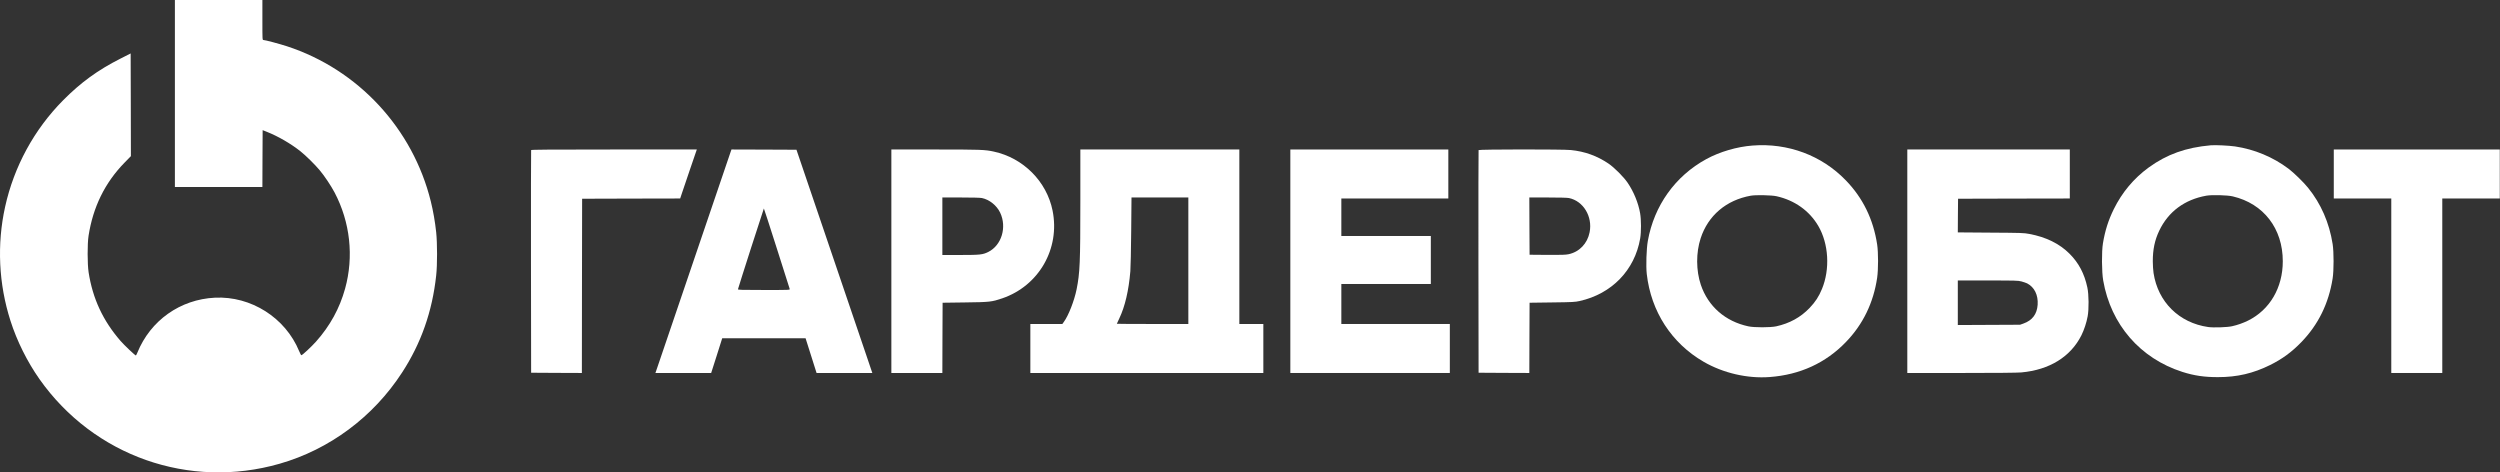
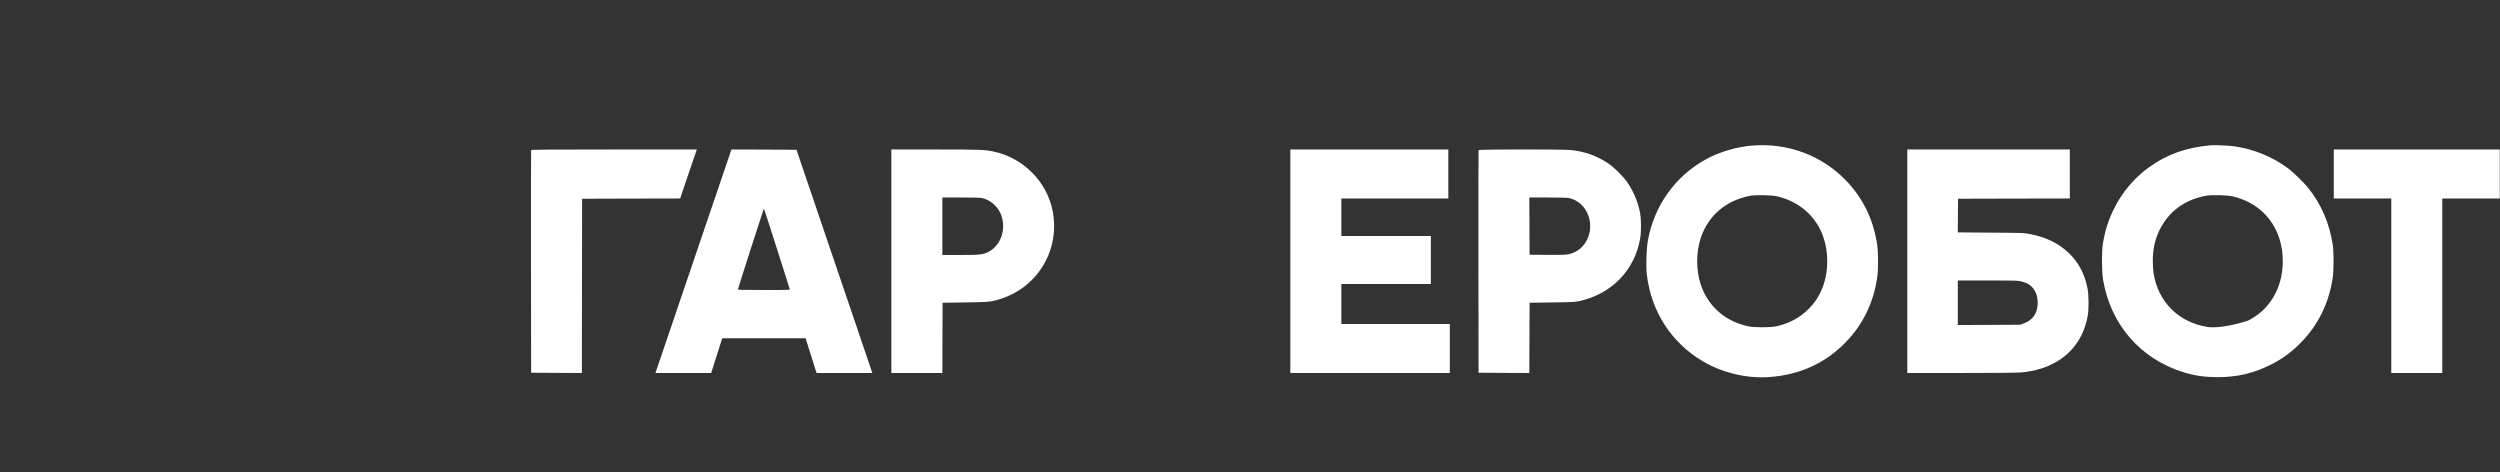
<svg xmlns="http://www.w3.org/2000/svg" width="6667" height="1260" viewBox="0 0 6667 1260" fill="none">
  <rect x="0" y="0" width="6667" height="1260" fill="#333333" stroke="none" />
-   <path d="M466.411 249.333V498.666H583.078H699.744L700.011 422.933L700.411 347.066L711.744 351.6C741.478 363.333 775.744 383.2 801.078 403.333C815.078 414.4 839.344 438.266 852.011 453.333C865.211 468.933 882.411 494.8 892.278 513.333C933.878 592.4 944.011 684.267 920.278 769.867C905.744 822.267 880.278 868.8 842.811 910.933C830.678 924.533 806.278 947.333 803.611 947.333C802.944 947.333 800.278 942.533 797.878 936.667C761.211 847.467 669.478 789.067 573.078 793.867C480.544 798.4 401.344 854.533 366.411 940.267C364.678 944.533 362.811 948 362.411 948C360.278 948 331.478 920.667 321.478 909.2C274.544 855.2 247.078 796.133 236.278 726C232.944 704.267 232.811 650.133 236.144 628.933C248.011 552.133 279.744 487.466 332.011 433.866L349.078 416.4L348.811 279.466L348.411 142.533L321.078 156.4C260.944 186.8 215.478 219.866 168.411 267.333C91.211 345.2 37.344 444 13.611 551.6C-8.522 652 -3.589 757.067 27.878 855.333C45.078 909.333 72.944 965.2 105.478 1011.33C250.144 1216.27 504.544 1305.87 745.744 1236.67C878.811 1198.53 995.478 1111.73 1072.01 993.867C1122.94 915.733 1152.81 830.8 1163.21 734.667C1166.41 706.133 1166.28 648.4 1163.21 619.333C1160.01 590.133 1155.34 563.467 1148.94 537.333C1100.94 342.666 955.211 185.466 765.078 123.333C744.944 116.8 706.944 106.666 702.411 106.666C699.744 106.666 699.744 105.466 699.744 53.333V-0H583.078H466.411V249.333Z" fill="white" />
  <path d="M4673.75 388.133C4631.88 391.333 4586.41 404.666 4550.41 424.266C4467.48 469.466 4411.08 548.4 4394.41 642.666C4390.68 663.466 4389.21 709.733 4391.61 730.8C4402.95 830.666 4457.75 915.2 4543.08 964.666C4595.21 994.933 4660.28 1010 4719.48 1005.47C4800.28 999.466 4868.81 968 4922.55 912.266C4968.15 865.2 4996.15 807.466 5006.01 740.666C5009.21 718.666 5009.21 673.2 5006.01 652C4995.75 584.8 4968.01 528 4922.55 481.066C4858.28 414.4 4768.01 380.8 4673.75 388.133ZM4737.75 523.333C4786.15 534.133 4825.48 562.266 4849.08 602.666C4876.81 650.133 4880.68 717.733 4858.81 770.666C4850.55 790.8 4841.08 805.2 4825.88 821.2C4801.88 846.266 4772.55 862.4 4736.81 870.266C4720.95 873.6 4678.41 873.733 4662.41 870.266C4600.95 857.066 4555.21 817.066 4535.75 759.466C4522.95 721.333 4522.68 673.866 4535.35 635.333C4555.08 574.8 4603.75 533.466 4669.08 521.866C4682.41 519.466 4724.81 520.4 4737.75 523.333Z" fill="white" />
-   <path d="M5895.74 387.467C5829.34 393.333 5778.68 411.467 5730.14 446.667C5690.28 475.733 5659.08 513.067 5636.94 558C5622.41 587.733 5613.88 614.533 5608.14 648.667C5604.41 671.067 5604.81 725.2 5608.81 748C5629.21 865.6 5707.48 955.867 5820.14 991.867C5851.08 1001.73 5878.81 1005.87 5915.08 1005.73C5966.28 1005.73 6008.94 995.733 6054.14 973.333C6086.54 957.2 6111.48 938.933 6137.08 912.533C6182.54 865.6 6210.14 809.333 6220.68 742.533C6224.01 721.2 6224.01 672.133 6220.68 650.8C6211.74 594 6189.61 543.333 6155.08 500.667C6142.81 485.6 6117.21 460.667 6102.94 449.867C6061.61 418.8 6012.01 398.133 5960.54 390.533C5943.88 388.133 5907.88 386.4 5895.74 387.467ZM5954.41 523.733C6036.54 543.067 6087.74 609.467 6087.74 696.667C6087.74 767.2 6053.08 826.4 5994.94 855.067C5982.01 861.467 5966.94 866.8 5952.41 870C5939.48 872.933 5903.08 874.133 5888.94 872.133C5811.21 861.067 5754.81 805.333 5743.08 728C5742.01 721.067 5741.08 706.933 5741.08 696.667C5741.08 665.067 5746.28 640.4 5758.28 615.2C5782.41 564.533 5825.74 532.267 5883.74 521.867C5898.81 519.2 5939.61 520.267 5954.41 523.733Z" fill="white" />
+   <path d="M5895.74 387.467C5829.34 393.333 5778.68 411.467 5730.14 446.667C5690.28 475.733 5659.08 513.067 5636.94 558C5622.41 587.733 5613.88 614.533 5608.14 648.667C5604.41 671.067 5604.81 725.2 5608.81 748C5629.21 865.6 5707.48 955.867 5820.14 991.867C5851.08 1001.73 5878.81 1005.87 5915.08 1005.73C5966.28 1005.73 6008.94 995.733 6054.14 973.333C6086.54 957.2 6111.48 938.933 6137.08 912.533C6182.54 865.6 6210.14 809.333 6220.68 742.533C6224.01 721.2 6224.01 672.133 6220.68 650.8C6211.74 594 6189.61 543.333 6155.08 500.667C6142.81 485.6 6117.21 460.667 6102.94 449.867C6061.61 418.8 6012.01 398.133 5960.54 390.533C5943.88 388.133 5907.88 386.4 5895.74 387.467ZM5954.41 523.733C6036.54 543.067 6087.74 609.467 6087.74 696.667C6087.74 767.2 6053.08 826.4 5994.94 855.067C5939.48 872.933 5903.08 874.133 5888.94 872.133C5811.21 861.067 5754.81 805.333 5743.08 728C5742.01 721.067 5741.08 706.933 5741.08 696.667C5741.08 665.067 5746.28 640.4 5758.28 615.2C5782.41 564.533 5825.74 532.267 5883.74 521.867C5898.81 519.2 5939.61 520.267 5954.41 523.733Z" fill="white" />
  <path d="M1416.41 400.266C1416.01 401.2 1415.88 535.2 1416.01 698L1416.41 994L1484.01 994.4L1551.74 994.667L1552.01 762.4L1552.41 530L1683.08 529.6L1813.88 529.333L1818.01 516.933C1820.28 510.266 1830.28 480.8 1840.14 451.6L1858.28 398.666H1637.61C1462.28 398.666 1416.81 399.066 1416.41 400.266Z" fill="white" />
  <path d="M1948.01 406.266C1943.74 418.8 1761.34 954.933 1754.41 975.6L1747.88 994.667H1822.28H1896.54L1911.34 948.4L1926.01 902H2037.21H2148.28L2162.94 948.267L2177.61 994.667H2252.01H2326.28L2311.08 949.733C2302.68 924.933 2257.08 790.933 2209.88 652L2124.01 399.333L2037.34 398.933L1950.68 398.666L1948.01 406.266ZM2071.48 662C2090.14 720.266 2105.61 769.2 2106.01 770.666C2106.68 773.333 2106.01 773.333 2037.08 773.333C1976.94 773.333 1967.61 773.066 1968.01 771.333C1969.21 765.733 2036.54 556 2037.08 556C2037.48 556 2052.94 603.733 2071.48 662Z" fill="white" />
  <path d="M2377.08 696.666V994.667H2445.08H2513.08L2513.34 900.933L2513.74 807.333L2573.74 806.533C2639.88 805.733 2644.81 805.066 2672.41 795.733C2770.41 762.533 2827.61 663.066 2806.94 561.333C2791.21 483.733 2728.81 421.2 2650.28 404.266C2626.81 399.066 2613.74 398.666 2493.61 398.666H2377.08V696.666ZM2618.68 528.133C2638.54 532.266 2658.01 547.866 2667.21 567.066C2685.74 606 2670.94 654.4 2635.34 672C2620.68 679.2 2613.48 680 2560.81 680H2513.08V603.333V526.666H2562.41C2592.68 526.666 2614.28 527.2 2618.68 528.133Z" fill="white" />
-   <path d="M2881.08 533.6C2881.08 700.666 2879.88 727.733 2871.08 771.6C2864.94 802 2849.48 841.466 2837.21 858.266L2833.08 864H2790.41H2747.74V929.333V994.667H3058.41H3369.08V929.333V864H3337.08H3305.08V631.333V398.666H3093.08H2881.08V533.6ZM3169.08 695.333V864H3073.74C3021.34 864 2978.41 863.733 2978.41 863.466C2978.41 863.2 2981.34 856.8 2984.94 849.2C3000.28 816.933 3010.01 775.2 3014.41 723.333C3015.21 713.733 3016.28 665.6 3016.68 616.266L3017.48 526.666H3093.21H3169.08V695.333Z" fill="white" />
  <path d="M3441.08 696.666V994.667H3653.74H3866.41V929.333V864H3721.74H3577.08V810.666V757.333H3696.41H3815.74V693.333V629.333H3696.41H3577.08V579.333V529.333H3719.74H3862.41V464V398.666H3651.74H3441.08V696.666Z" fill="white" />
  <path d="M3943.08 400.266C3942.68 401.2 3942.54 535.2 3942.68 698L3943.08 994L4010.68 994.4L4078.41 994.667L4078.68 901.066L4079.08 807.333L4139.08 806.533C4194.41 805.866 4200.14 805.466 4212.41 802.8C4298.14 783.733 4359.48 720.533 4374.01 636C4376.94 618.8 4376.94 586.266 4373.88 568.666C4369.08 541.2 4356.81 511.2 4340.54 487.333C4330.01 471.866 4305.34 447.066 4289.74 436.4C4259.34 415.733 4226.41 403.866 4189.21 400.133C4168.14 397.866 3943.88 398.133 3943.08 400.266ZM4184.01 528.133C4222.41 536 4247.48 577.466 4239.21 619.333C4233.21 649.6 4211.74 672 4182.81 678C4174.94 679.6 4163.88 680 4126.14 679.733L4079.08 679.333L4078.68 602.933L4078.41 526.666H4127.61C4158.01 526.666 4179.61 527.2 4184.01 528.133Z" fill="white" />
  <path d="M5086.41 696.666V994.667H5230.81C5321.21 994.667 5380.81 994.133 5390.41 993.2C5465.61 986.4 5522.15 951.333 5550.81 894C5557.88 879.733 5564.28 860.533 5567.35 843.6C5570.95 824.666 5570.55 785.2 5566.55 766.666C5558.68 729.733 5543.61 701.2 5519.08 676.666C5492.28 649.866 5456.41 632.133 5411.75 623.866C5397.35 621.066 5391.35 620.933 5308.68 620.4L5221.08 619.733L5221.35 574.933L5221.75 530L5370.81 529.6L5519.75 529.333V464V398.666H5303.08H5086.41V696.666ZM5390.81 750.533C5396.28 752 5403.21 754.4 5406.01 755.733C5425.35 765.733 5435.75 786.8 5434.01 812.666C5432.28 837.866 5419.75 854.4 5396.15 862.8L5387.08 866L5304.15 866.4L5221.08 866.8V807.333V748H5300.81C5375.48 748 5381.35 748.133 5390.81 750.533Z" fill="white" />
  <path d="M6223.74 464V529.333H6300.41H6377.08V762V994.667H6445.08H6513.08V762V529.333H6589.74H6666.41V464V398.666H6445.08H6223.74V464Z" fill="white" />
</svg>